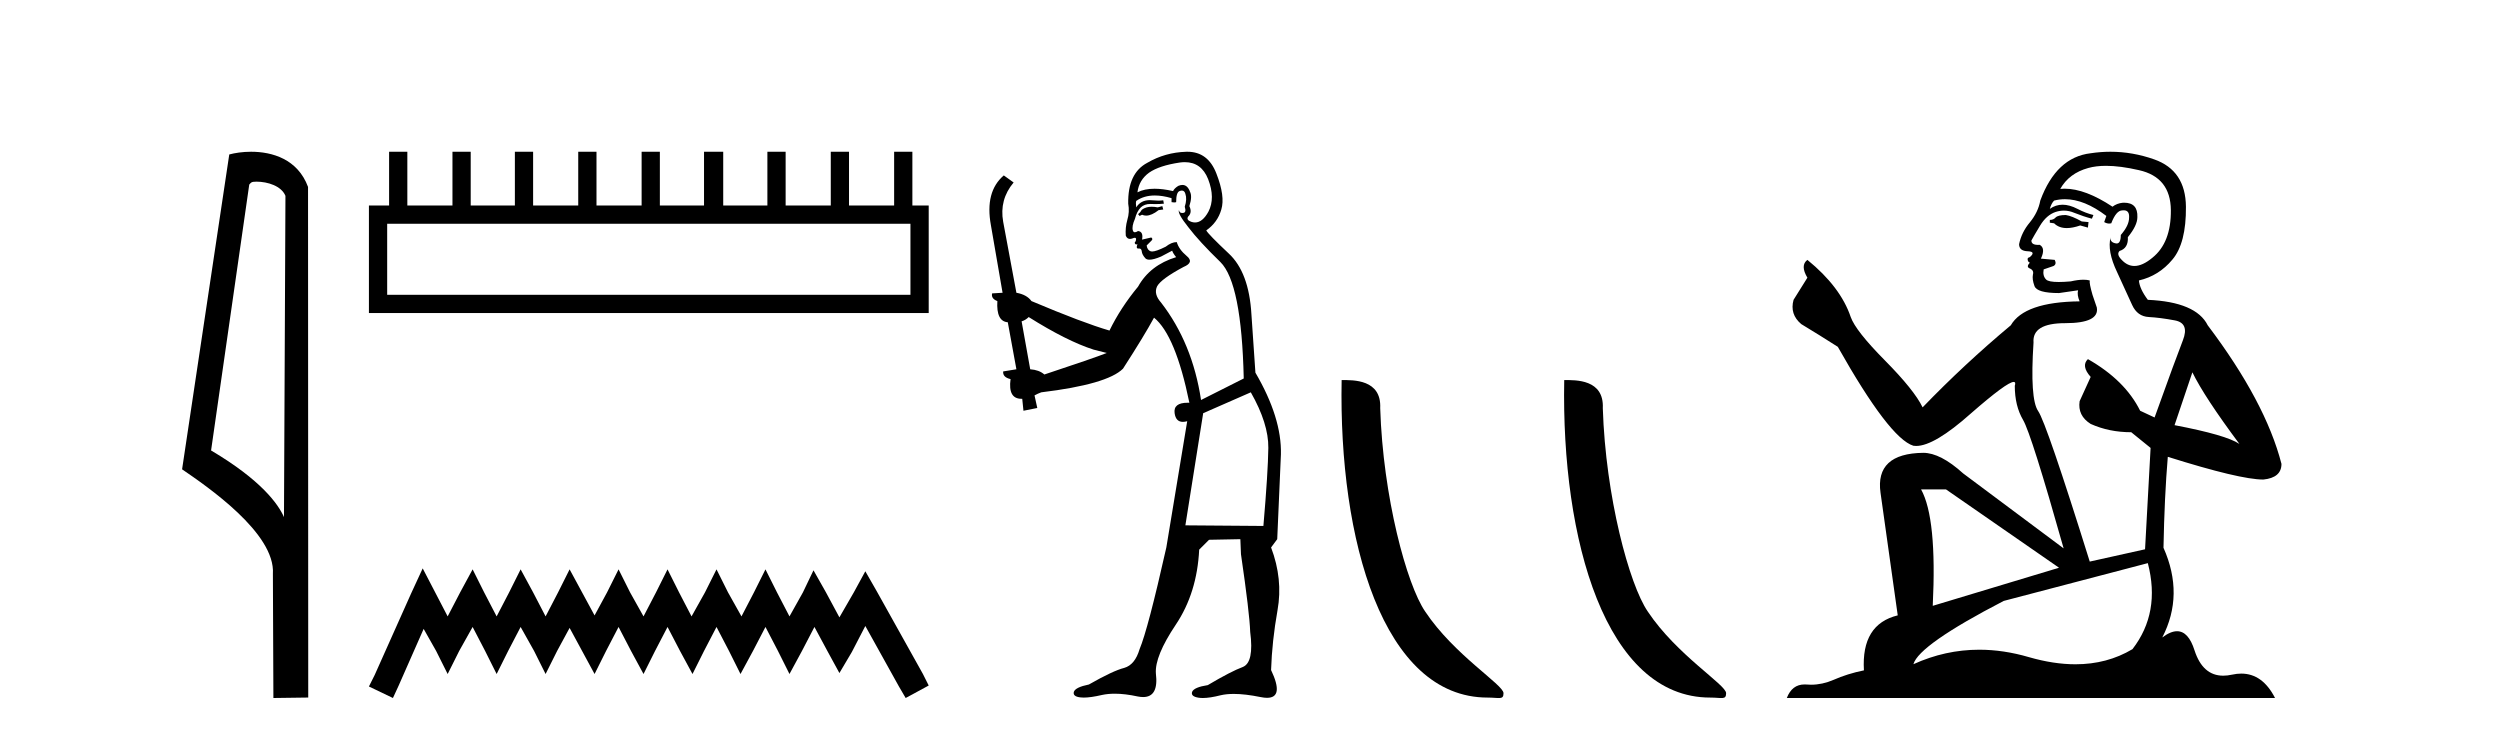
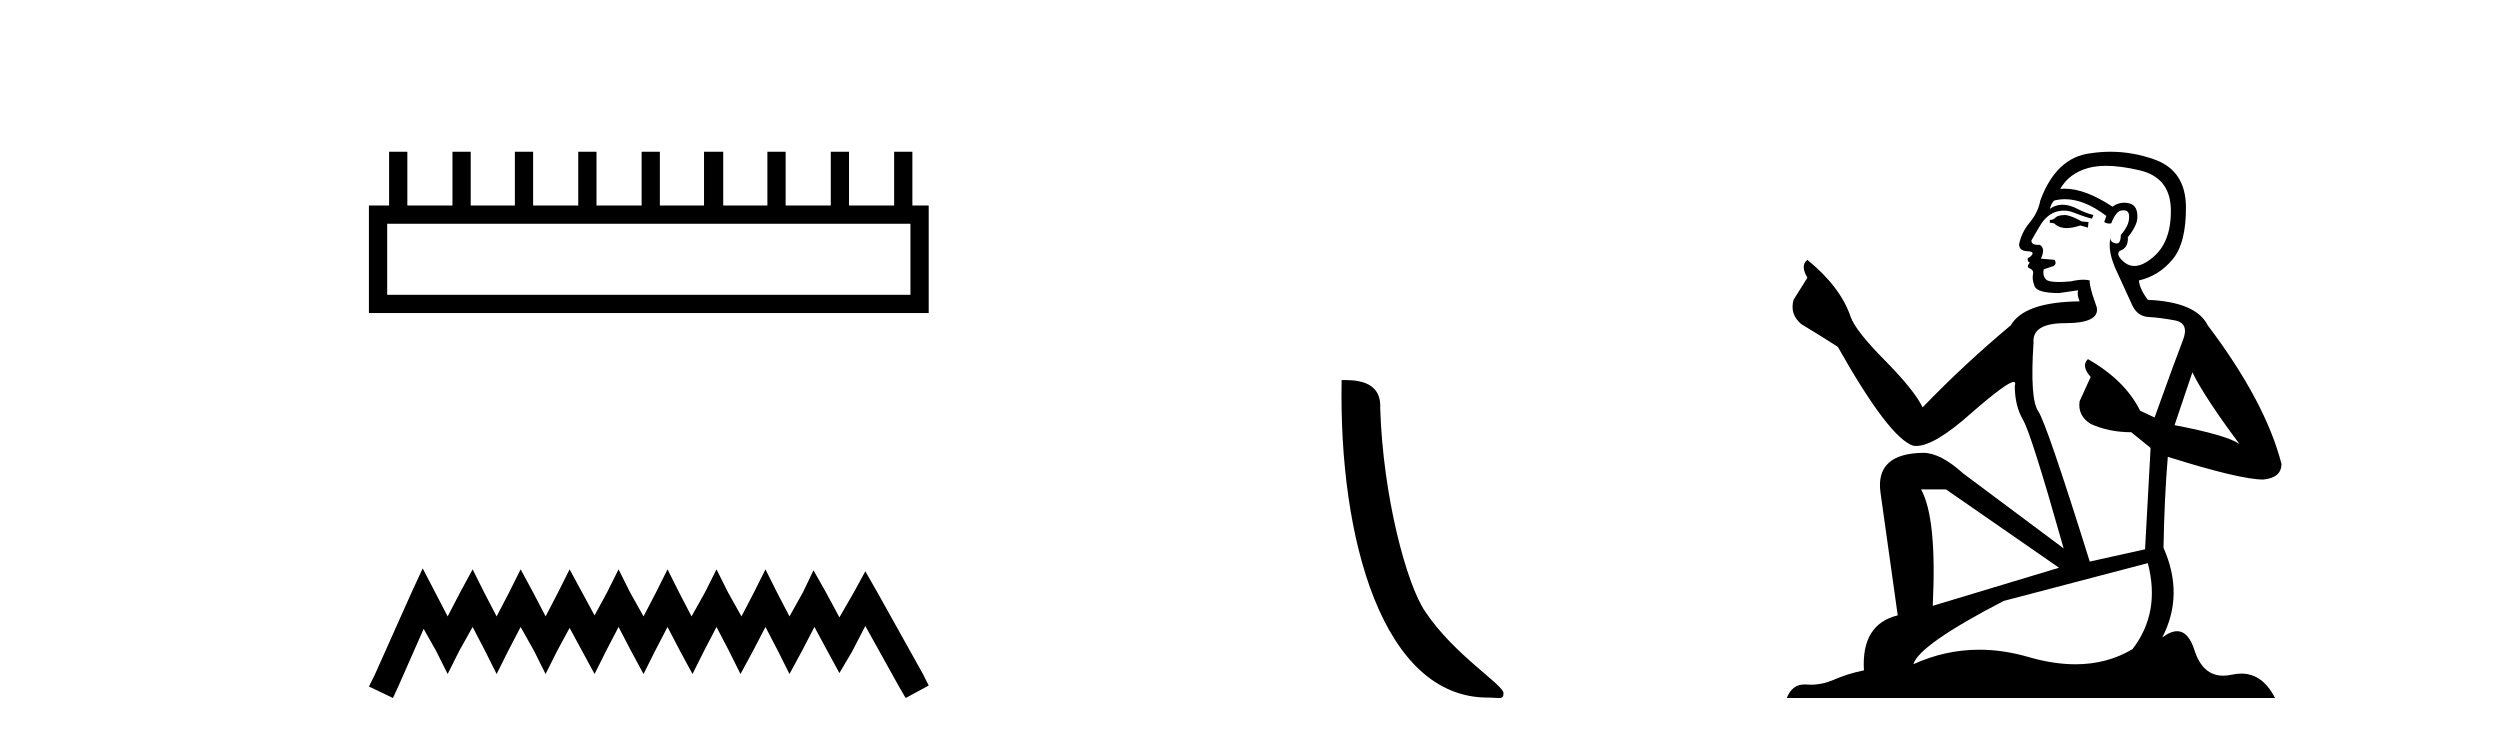
<svg xmlns="http://www.w3.org/2000/svg" width="139.0" height="41.0">
-   <path d="M 14.259 10.1 C 14.884 10.1 15.648 10.34 15.871 10.89 L 15.789 28.751 L 15.789 28.751 C 15.473 28.034 14.531 26.699 11.736 25.046 L 13.858 10.263 C 13.958 10.157 13.955 10.1 14.259 10.1 ZM 15.789 28.751 L 15.789 28.751 C 15.789 28.751 15.789 28.751 15.789 28.751 L 15.789 28.751 L 15.789 28.751 ZM 13.962 8.437 C 13.484 8.437 13.053 8.505 12.747 8.588 L 10.124 26.094 C 11.512 27.044 15.325 29.648 15.173 31.91 L 15.201 38.809 L 17.138 38.783 L 17.127 10.393 C 16.551 8.837 15.12 8.437 13.962 8.437 Z" style="fill:#000000;stroke:none" />
  <path d="M 50.621 12.441 L 50.621 16.391 L 21.527 16.391 L 21.527 12.441 ZM 21.634 8.437 L 21.634 11.426 L 20.512 11.426 L 20.512 17.405 L 51.636 17.405 L 51.636 11.426 L 50.728 11.426 L 50.728 8.437 L 49.714 8.437 L 49.714 11.426 L 47.205 11.426 L 47.205 8.437 L 46.191 8.437 L 46.191 11.426 L 43.681 11.426 L 43.681 8.437 L 42.667 8.437 L 42.667 11.426 L 40.211 11.426 L 40.211 8.437 L 39.144 8.437 L 39.144 11.426 L 36.688 11.426 L 36.688 8.437 L 35.674 8.437 L 35.674 11.426 L 33.165 11.426 L 33.165 8.437 L 32.15 8.437 L 32.15 11.426 L 29.641 11.426 L 29.641 8.437 L 28.627 8.437 L 28.627 11.426 L 26.171 11.426 L 26.171 8.437 L 25.157 8.437 L 25.157 11.426 L 22.648 11.426 L 22.648 8.437 Z" style="fill:#000000;stroke:none" />
  <path d="M 23.502 31.602 L 22.861 32.99 L 20.833 37.528 L 20.512 38.169 L 21.847 38.809 L 22.167 38.115 L 23.555 34.966 L 24.249 36.193 L 24.89 37.475 L 25.531 36.193 L 26.278 34.859 L 26.972 36.193 L 27.613 37.475 L 28.253 36.193 L 28.947 34.859 L 29.695 36.193 L 30.335 37.475 L 30.976 36.193 L 31.67 34.912 L 32.364 36.193 L 33.058 37.475 L 33.698 36.193 L 34.392 34.859 L 35.086 36.193 L 35.78 37.475 L 36.421 36.193 L 37.115 34.859 L 37.809 36.193 L 38.503 37.475 L 39.144 36.193 L 39.838 34.859 L 40.532 36.193 L 41.172 37.475 L 41.866 36.193 L 42.56 34.859 L 43.254 36.193 L 43.895 37.475 L 44.589 36.193 L 45.283 34.859 L 46.03 36.247 L 46.671 37.421 L 47.365 36.247 L 48.112 34.805 L 49.981 38.169 L 50.355 38.809 L 51.636 38.115 L 51.315 37.475 L 48.753 32.884 L 48.112 31.763 L 47.472 32.937 L 46.671 34.325 L 45.924 32.937 L 45.23 31.709 L 44.642 32.937 L 43.895 34.272 L 43.201 32.937 L 42.56 31.656 L 41.92 32.937 L 41.226 34.272 L 40.478 32.937 L 39.838 31.656 L 39.197 32.937 L 38.45 34.272 L 37.756 32.937 L 37.115 31.656 L 36.474 32.937 L 35.78 34.272 L 35.033 32.937 L 34.392 31.656 L 33.752 32.937 L 33.058 34.218 L 32.364 32.937 L 31.67 31.656 L 31.029 32.937 L 30.335 34.272 L 29.641 32.937 L 28.947 31.656 L 28.307 32.937 L 27.613 34.272 L 26.919 32.937 L 26.278 31.656 L 25.584 32.937 L 24.89 34.272 L 24.196 32.937 L 23.502 31.602 Z" style="fill:#000000;stroke:none" />
-   <path d="M 64.625 11.461 L 64.369 11.53 Q 64.19 11.495 64.036 11.495 Q 63.882 11.495 63.754 11.53 Q 63.498 11.615 63.447 11.717 Q 63.396 11.82 63.276 11.905 L 63.361 12.008 L 63.498 11.94 Q 63.605 11.988 63.727 11.988 Q 64.03 11.988 64.42 11.683 L 64.677 11.649 L 64.625 11.461 ZM 65.874 9.016 Q 66.797 9.016 67.171 9.958 Q 67.581 11.017 67.188 11.769 Q 66.86 12.37 66.444 12.37 Q 66.341 12.37 66.231 12.332 Q 65.941 12.23 66.06 12.042 Q 66.3 11.82 66.129 11.461 Q 66.3 10.915 66.163 10.658 Q 66.025 10.283 65.742 10.283 Q 65.637 10.283 65.514 10.334 Q 65.292 10.47 65.223 10.624 Q 64.65 10.494 64.193 10.494 Q 63.629 10.494 63.242 10.693 Q 63.327 10.009 63.891 9.599 Q 64.455 9.206 65.599 9.036 Q 65.742 9.016 65.874 9.016 ZM 57.195 17.628 Q 59.313 18.96 60.799 19.438 L 61.534 19.626 Q 60.799 19.917 58.066 20.822 Q 57.776 20.566 57.28 20.532 L 56.802 17.867 Q 57.024 17.799 57.195 17.628 ZM 65.713 10.595 Q 65.858 10.595 65.907 10.778 Q 66.009 11.068 65.872 11.495 Q 65.975 11.82 65.787 11.837 Q 65.756 11.842 65.728 11.842 Q 65.577 11.842 65.548 11.683 L 65.548 11.683 Q 65.462 11.871 66.077 12.64 Q 66.675 13.426 67.854 14.57 Q 69.033 15.732 69.152 21.044 L 66.778 22.24 Q 66.3 19.08 64.557 16.825 Q 64.13 16.347 64.335 15.92 Q 64.557 15.51 65.804 14.843 Q 66.419 14.587 65.975 14.228 Q 65.548 13.87 65.428 13.46 Q 65.138 13.46 64.813 13.716 Q 64.277 13.984 64.056 13.984 Q 64.009 13.984 63.976 13.972 Q 63.788 13.904 63.754 13.648 L 64.011 13.391 Q 64.13 13.289 64.011 13.204 L 63.498 13.323 Q 63.583 12.879 63.276 12.845 Q 63.168 12.914 63.099 12.914 Q 63.014 12.914 62.986 12.811 Q 62.917 12.589 63.105 12.162 Q 63.208 11.752 63.43 11.53 Q 63.635 11.34 63.956 11.34 Q 63.983 11.34 64.011 11.342 Q 64.13 11.347 64.248 11.347 Q 64.483 11.347 64.711 11.325 L 64.677 11.137 Q 64.549 11.154 64.399 11.154 Q 64.25 11.154 64.079 11.137 Q 64 11.128 63.926 11.128 Q 63.426 11.128 63.174 11.53 Q 63.139 11.273 63.174 11.171 Q 63.606 10.869 64.209 10.869 Q 64.632 10.869 65.138 11.017 L 65.138 11.239 Q 65.215 11.256 65.279 11.256 Q 65.343 11.256 65.394 11.239 Q 65.394 10.693 65.582 10.624 Q 65.655 10.595 65.713 10.595 ZM 69.545 21.813 Q 70.536 23.555 70.519 24.905 Q 70.502 26.254 70.245 29.243 L 65.907 29.209 L 66.897 22.974 L 69.545 21.813 ZM 66.021 8.437 Q 65.99 8.437 65.958 8.438 Q 64.779 8.472 63.788 9.053 Q 62.695 9.633 62.729 11.325 Q 62.815 11.786 62.678 12.23 Q 62.559 12.657 62.593 13.101 Q 62.666 13.284 62.826 13.284 Q 62.89 13.284 62.969 13.255 Q 63.048 13.22 63.096 13.22 Q 63.212 13.22 63.139 13.426 Q 63.071 13.46 63.105 13.545 Q 63.128 13.591 63.181 13.591 Q 63.208 13.591 63.242 13.579 L 63.242 13.579 Q 63.146 13.82 63.29 13.82 Q 63.299 13.82 63.31 13.819 Q 63.324 13.817 63.337 13.817 Q 63.465 13.817 63.481 13.972 Q 63.498 14.16 63.686 14.365 Q 63.76 14.439 63.91 14.439 Q 64.142 14.439 64.557 14.263 L 65.172 13.938 Q 65.223 14.092 65.394 14.297 Q 63.942 14.741 63.276 15.937 Q 62.302 17.115 61.687 18.379 Q 60.218 17.952 57.349 16.74 Q 57.092 16.381 56.512 16.278 L 55.777 12.332 Q 55.555 11.102 56.358 10.146 L 55.811 9.753 Q 54.752 10.658 55.094 12.52 L 55.743 16.278 L 55.162 16.312 Q 55.094 16.603 55.453 16.74 Q 55.384 17.867 56.033 17.918 L 56.512 20.532 Q 56.136 20.6 55.777 20.651 Q 55.743 20.976 56.187 21.078 Q 56.038 22.173 56.79 22.173 Q 56.813 22.173 56.836 22.172 L 56.904 22.838 L 57.673 22.684 L 57.519 21.984 Q 57.707 21.881 57.895 21.813 Q 61.568 21.369 62.439 20.498 Q 63.618 18.67 64.164 17.662 Q 65.36 18.636 66.129 22.394 Q 66.081 22.392 66.036 22.392 Q 65.228 22.392 65.309 22.974 Q 65.376 23.456 65.767 23.456 Q 65.875 23.456 66.009 23.419 L 66.009 23.419 L 64.848 30.439 Q 63.823 35 63.361 36.093 Q 63.105 36.964 62.507 37.135 Q 61.892 37.289 60.543 38.058 Q 59.791 38.211 59.706 38.468 Q 59.638 38.724 60.065 38.775 Q 60.152 38.786 60.258 38.786 Q 60.647 38.786 61.277 38.639 Q 61.599 38.57 61.98 38.57 Q 62.552 38.57 63.259 38.724 Q 63.421 38.756 63.558 38.756 Q 64.429 38.756 64.267 37.443 Q 64.198 36.486 65.377 34.727 Q 66.556 32.967 66.675 30.559 L 67.222 30.012 L 68.964 29.978 L 68.998 30.815 Q 69.477 34.095 69.511 35.137 Q 69.733 36.828 69.101 37.084 Q 68.452 37.323 67.154 38.092 Q 66.385 38.211 66.282 38.468 Q 66.197 38.724 66.641 38.792 Q 66.748 38.809 66.878 38.809 Q 67.269 38.809 67.871 38.656 Q 68.186 38.582 68.597 38.582 Q 69.231 38.582 70.092 38.758 Q 70.292 38.799 70.447 38.799 Q 71.408 38.799 70.672 37.255 Q 70.724 35.649 71.031 33.924 Q 71.339 32.199 70.672 30.439 L 71.014 29.978 L 71.219 25.263 Q 71.27 23.231 69.801 20.72 Q 69.733 19.797 69.579 17.474 Q 69.443 15.134 68.315 14.092 Q 67.188 13.033 67.068 12.811 Q 67.7 12.367 67.905 11.649 Q 68.127 10.915 67.632 9.651 Q 67.166 8.437 66.021 8.437 Z" style="fill:#000000;stroke:none" />
  <path d="M 82.711 38.785 C 83.365 38.785 83.596 38.932 83.595 38.539 C 83.595 38.071 80.849 36.418 79.242 34.004 C 78.21 32.504 76.893 27.607 76.74 22.695 C 76.817 21.083 75.235 21.132 74.595 21.132 C 74.424 30.016 76.898 38.785 82.711 38.785 Z" style="fill:#000000;stroke:none" />
-   <path d="M 95.087 38.785 C 95.741 38.785 95.972 38.932 95.972 38.539 C 95.972 38.071 93.226 36.418 91.618 34.004 C 90.587 32.504 89.27 27.607 89.116 22.695 C 89.193 21.083 87.611 21.132 86.971 21.132 C 86.8 30.016 89.274 38.785 95.087 38.785 Z" style="fill:#000000;stroke:none" />
  <path d="M 114.858 11.955 Q 114.431 11.955 114.294 12.091 Q 114.175 12.228 113.97 12.228 L 113.97 12.382 L 114.209 12.416 Q 114.474 12.681 114.914 12.681 Q 115.239 12.681 115.661 12.535 L 116.088 12.655 L 116.122 12.348 L 115.746 12.313 Q 115.2 12.006 114.858 11.955 ZM 117.096 9.22 Q 117.884 9.22 118.924 9.46 Q 120.683 9.853 120.7 11.681 Q 120.718 13.492 119.675 14.329 Q 119.124 14.788 118.672 14.788 Q 118.283 14.788 117.967 14.449 Q 117.66 14.141 117.848 13.953 Q 118.343 13.8 118.309 13.185 Q 118.838 12.535 118.838 12.074 Q 118.871 11.27 118.1 11.27 Q 118.068 11.27 118.035 11.271 Q 117.694 11.305 117.455 11.493 Q 115.943 10.491 114.794 10.491 Q 114.67 10.491 114.55 10.503 L 114.55 10.503 Q 115.046 9.631 116.105 9.341 Q 116.537 9.22 117.096 9.22 ZM 121.896 20.701 Q 122.562 22.068 124.51 24.682 Q 123.775 24.186 120.905 23.639 L 121.896 20.701 ZM 114.813 11.076 Q 115.891 11.076 117.113 12.006 L 116.993 12.348 Q 117.137 12.431 117.272 12.431 Q 117.33 12.431 117.386 12.416 Q 117.66 11.698 118.001 11.698 Q 118.042 11.693 118.079 11.693 Q 118.408 11.693 118.377 12.108 Q 118.377 12.535 117.916 13.065 Q 117.916 13.538 117.686 13.538 Q 117.65 13.538 117.608 13.526 Q 117.301 13.458 117.352 13.185 L 117.352 13.185 Q 117.147 13.953 117.711 15.132 Q 118.258 16.328 118.548 16.96 Q 118.838 17.592 119.47 17.626 Q 120.103 17.66 120.923 17.814 Q 121.743 17.968 121.367 18.925 Q 120.991 19.881 119.795 23.212 L 118.992 22.837 Q 118.155 21.145 116.088 19.967 L 116.088 19.967 Q 115.695 20.342 116.242 20.957 L 115.627 22.307 Q 115.507 23.11 116.242 23.571 Q 117.267 24.032 118.497 24.032 L 119.573 24.904 L 119.265 30.541 L 116.19 31.224 Q 113.782 23.52 113.321 22.854 Q 112.859 22.187 113.064 19.044 Q 112.979 17.968 114.824 17.968 Q 116.737 17.968 116.583 17.097 L 116.344 16.396 Q 116.156 15.747 116.19 15.593 Q 116.04 15.552 115.841 15.552 Q 115.541 15.552 115.131 15.645 Q 114.744 15.679 114.463 15.679 Q 113.901 15.679 113.765 15.542 Q 113.56 15.337 113.628 14.978 L 114.175 14.79 Q 114.363 14.688 114.243 14.449 L 113.474 14.38 Q 113.748 13.8 113.406 13.612 Q 113.355 13.615 113.309 13.615 Q 112.945 13.615 112.945 13.373 Q 113.064 13.15 113.423 12.553 Q 113.782 11.955 114.294 11.784 Q 114.525 11.71 114.752 11.71 Q 115.047 11.71 115.336 11.835 Q 115.849 12.04 116.31 12.16 L 116.395 11.955 Q 115.968 11.852 115.507 11.613 Q 115.063 11.382 114.679 11.382 Q 114.294 11.382 113.97 11.613 Q 114.055 11.305 114.209 11.152 Q 114.505 11.076 114.813 11.076 ZM 108.196 27.21 L 114.482 31.566 L 107.461 33.684 Q 107.7 28.816 106.812 27.21 ZM 119.419 31.31 Q 120.137 34.06 118.565 36.093 Q 117.157 36.934 115.395 36.934 Q 114.185 36.934 112.808 36.537 Q 111.397 36.124 110.045 36.124 Q 108.157 36.124 106.385 36.93 Q 106.692 35.854 111.407 33.411 L 119.419 31.31 ZM 117.341 8.437 Q 116.794 8.437 116.242 8.521 Q 114.328 8.743 113.44 11.152 Q 113.321 11.801 112.859 12.365 Q 112.398 12.911 112.261 13.578 Q 112.261 13.953 112.74 13.97 Q 113.218 13.988 112.859 14.295 Q 112.706 14.329 112.74 14.449 Q 112.757 14.568 112.859 14.603 Q 112.637 14.842 112.859 14.927 Q 113.098 15.03 113.03 15.269 Q 112.979 15.525 113.116 15.901 Q 113.252 16.294 114.482 16.294 L 115.541 16.14 L 115.541 16.14 Q 115.473 16.396 115.627 16.755 Q 112.552 16.789 111.8 18.087 Q 109.221 20.24 106.897 22.649 Q 106.436 21.692 104.796 20.035 Q 103.173 18.395 102.9 17.626 Q 102.336 15.952 100.491 14.449 Q 100.081 14.756 100.491 15.44 L 99.722 16.67 Q 99.5 17.472 100.149 18.019 Q 101.14 18.617 102.182 19.283 Q 105.052 24.374 106.385 24.784 Q 106.459 24.795 106.539 24.795 Q 107.553 24.795 109.579 22.99 Q 111.588 21.235 111.962 21.235 Q 112.093 21.235 112.022 21.453 Q 112.022 22.563 112.483 23.349 Q 112.945 24.135 114.738 30.49 L 109.152 26.322 Q 107.888 25.177 106.931 25.177 Q 104.249 25.211 104.557 27.398 L 105.514 34.214 Q 103.481 34.709 103.634 37.272 Q 102.712 37.46 101.943 37.801 Q 101.322 38.07 100.69 38.07 Q 100.556 38.07 100.423 38.058 Q 100.377 38.055 100.332 38.055 Q 99.636 38.055 99.347 38.809 L 126.492 38.809 Q 125.799 37.452 124.615 37.452 Q 124.368 37.452 124.1 37.511 Q 123.842 37.568 123.611 37.568 Q 122.471 37.568 122.016 36.161 Q 121.679 35.096 121.044 35.096 Q 120.682 35.096 120.222 35.444 Q 121.452 33.069 120.29 30.456 Q 120.342 27.62 120.53 25.399 Q 124.544 26.663 125.842 26.663 Q 126.85 26.561 126.85 25.792 Q 125.962 22.341 122.75 18.087 Q 122.101 16.789 119.419 16.67 Q 118.958 16.055 118.924 15.593 Q 120.034 15.337 120.786 14.432 Q 121.555 13.526 121.538 11.493 Q 121.52 9.478 119.778 8.863 Q 118.572 8.437 117.341 8.437 Z" style="fill:#000000;stroke:none" />
</svg>